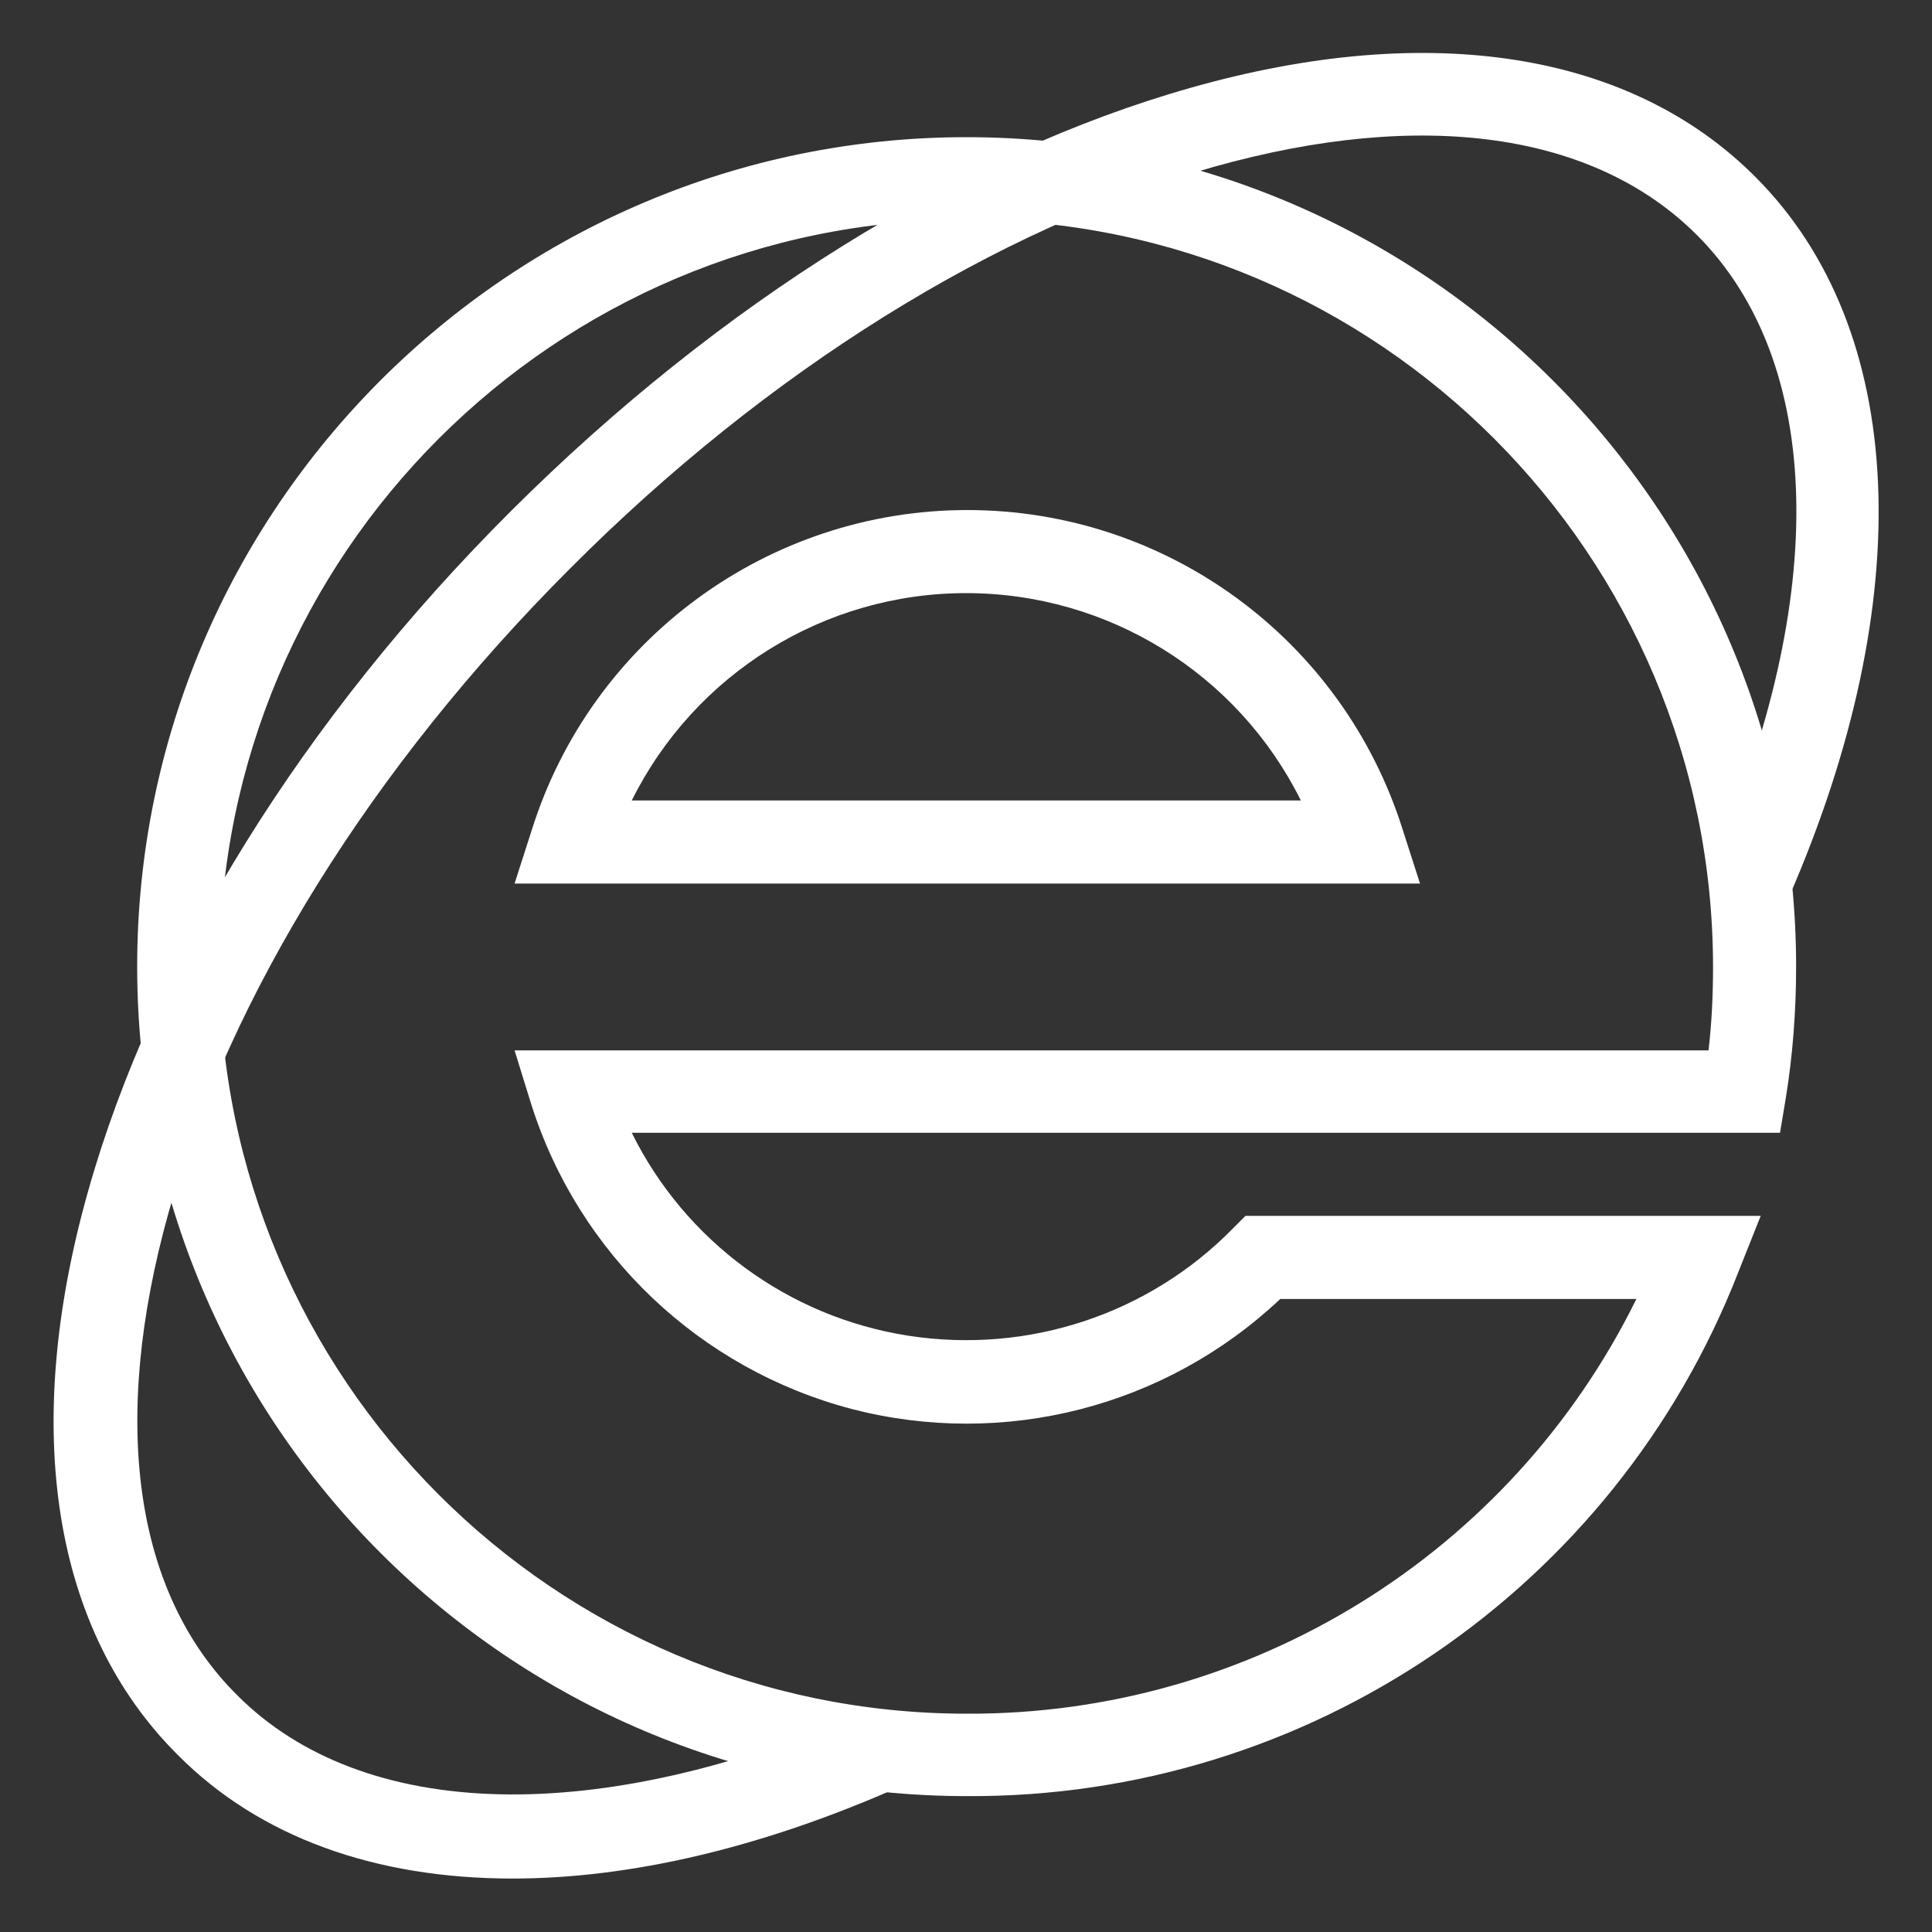
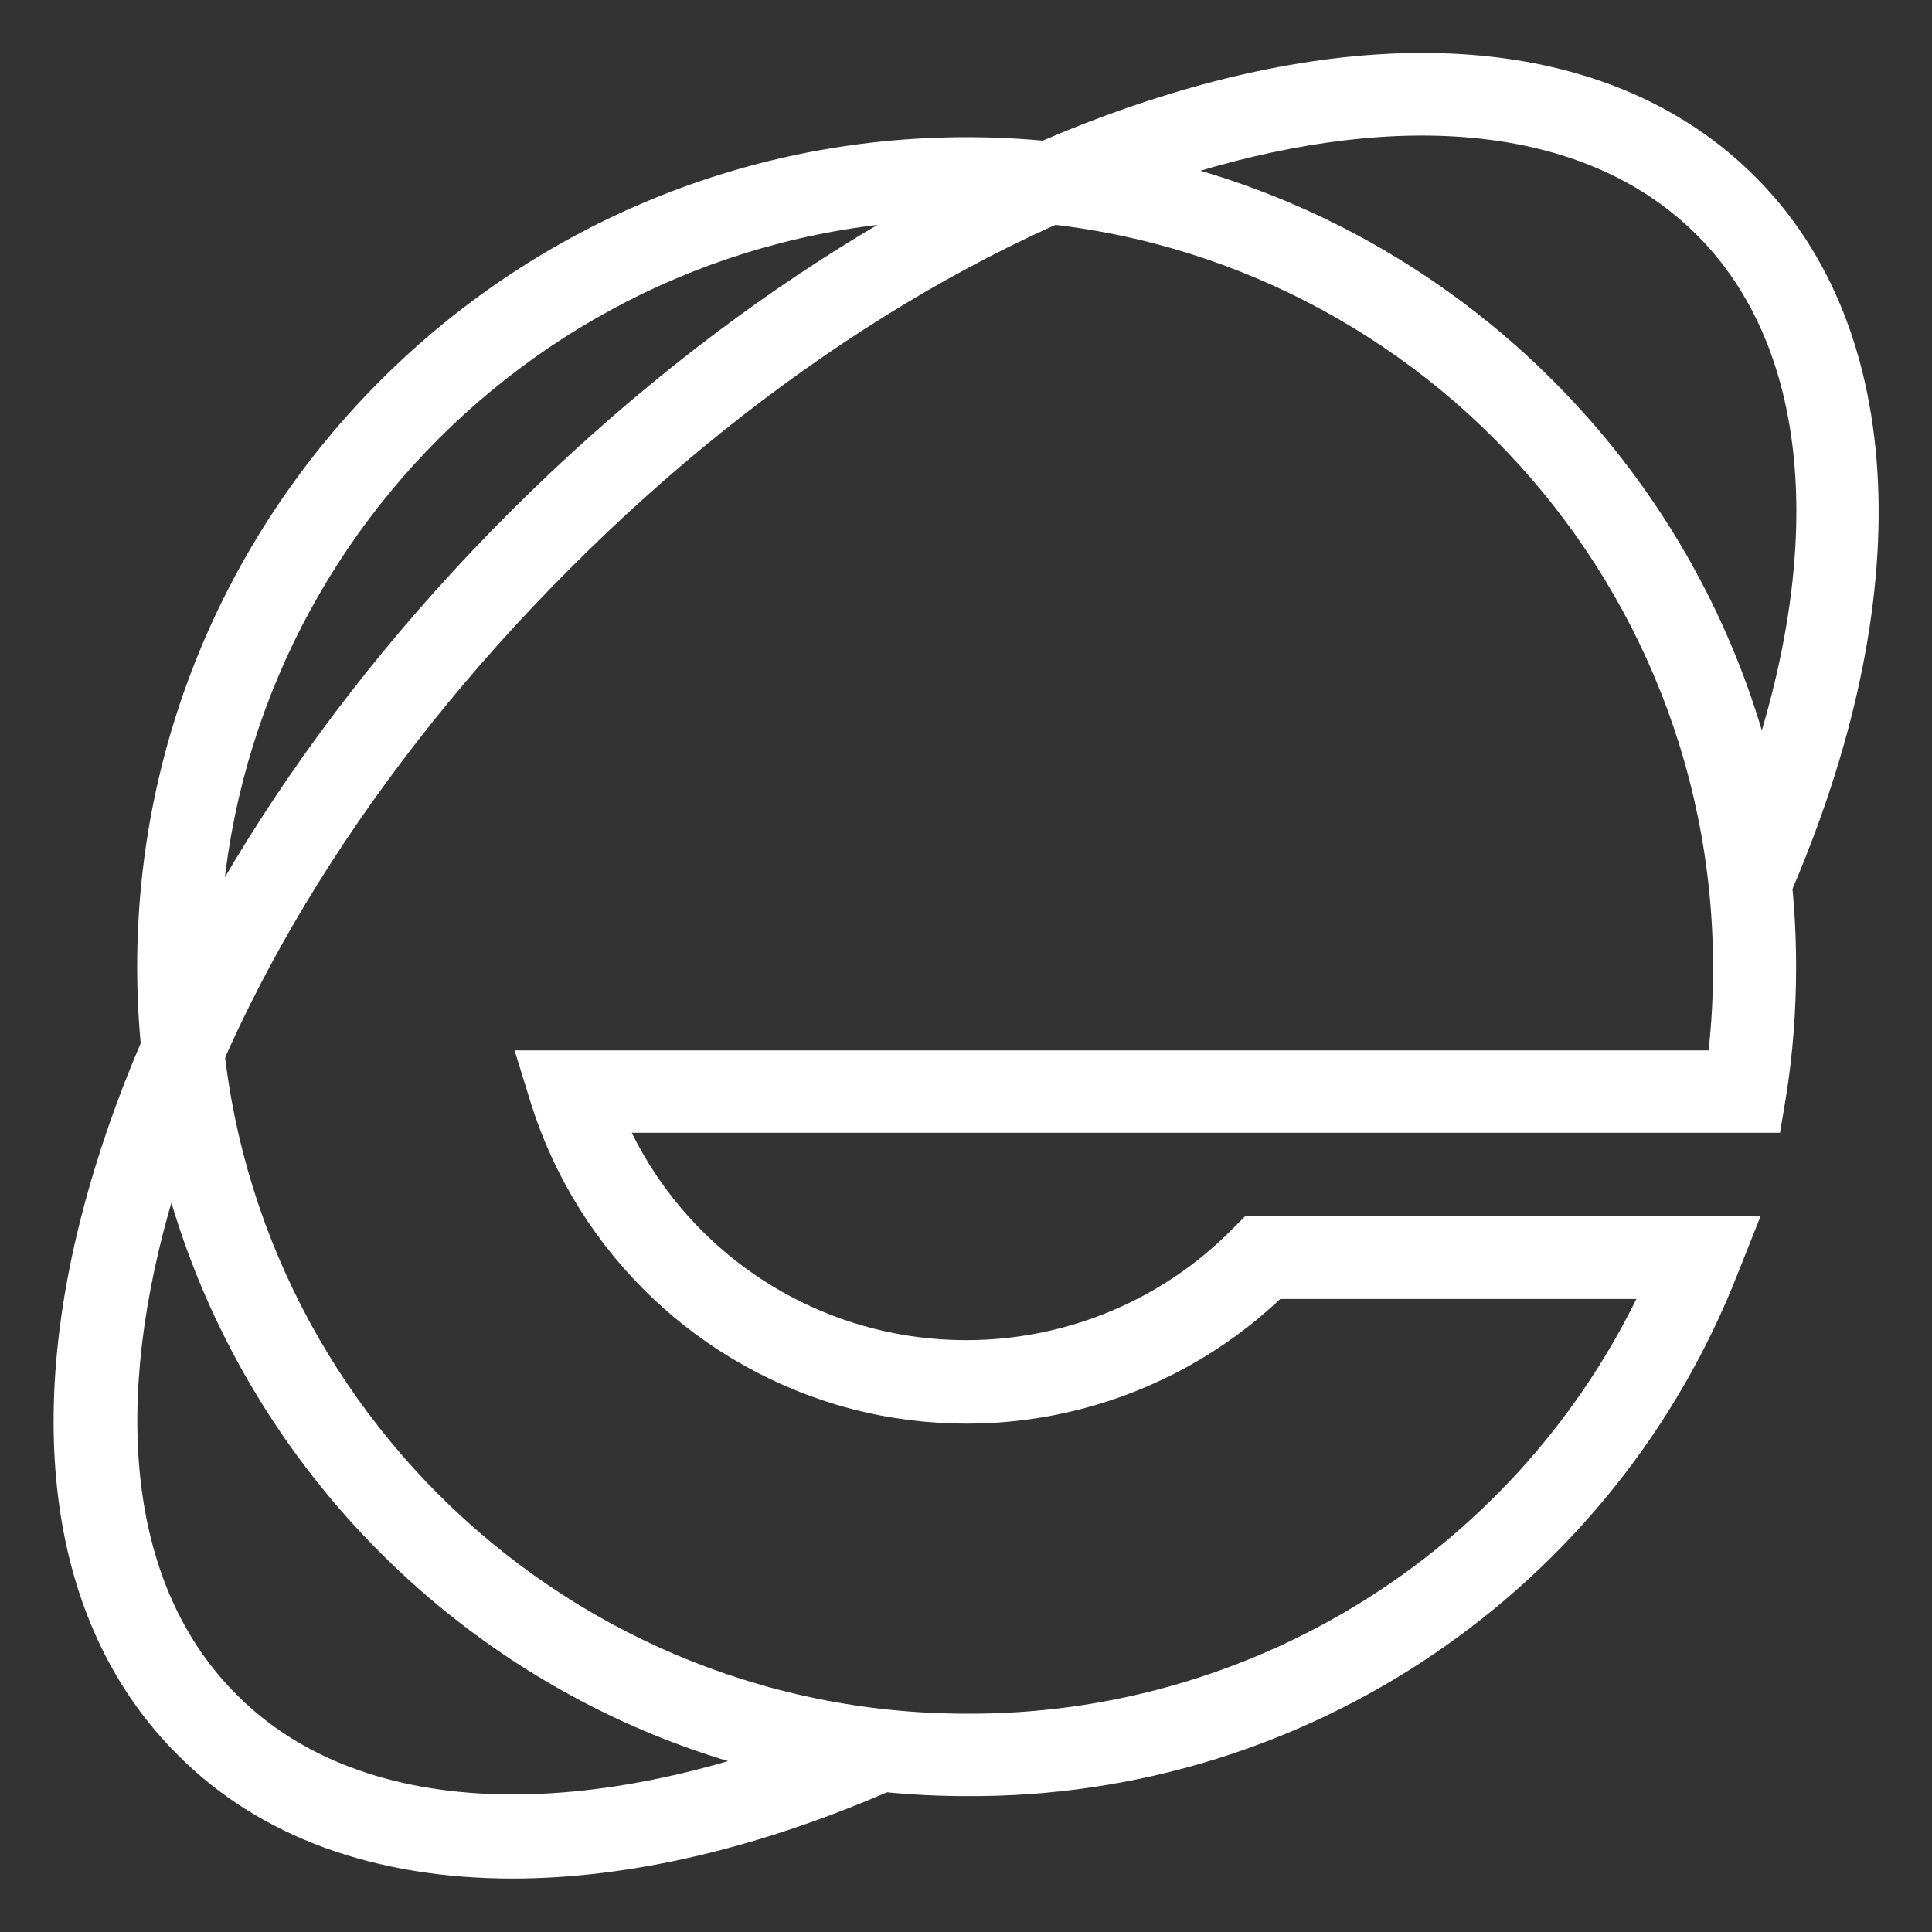
<svg xmlns="http://www.w3.org/2000/svg" version="1.1" id="레이어_1" x="0px" y="0px" viewBox="0 0 30 30" style="enable-background:new 0 0 30 30;" xml:space="preserve">
  <rect x="0" y="0" width="30" height="30" fill="#333333" stroke="none" />
  <style type="text/css">
	.st0{fill:#FFFFFF;}
</style>
  <g>
    <g>
      <path class="st0" d="M7.96,29.17c-2.13,0-3.93-0.64-5.2-1.92c-1.94-1.93-2.44-5.05-1.39-8.76c1.01-3.58,3.34-7.34,6.57-10.56    s6.98-5.56,10.56-6.57c3.71-1.05,6.83-0.55,8.76,1.39c2.36,2.36,2.54,6.55,0.51,11.2l-1.18-0.52c1.82-4.16,1.73-7.81-0.24-9.78    c-1.59-1.59-4.25-1.97-7.5-1.06c-3.37,0.95-6.93,3.16-10,6.24c-3.08,3.08-5.28,6.63-6.23,9.99c-0.91,3.25-0.54,5.91,1.06,7.5    c1.96,1.97,5.62,2.06,9.78,0.24l0.52,1.18C11.82,28.7,9.77,29.17,7.96,29.17L7.96,29.17z" />
    </g>
-     <path class="st0" d="M21.15,13.72H7.99l0.27-0.84c0.93-2.95,3.67-4.96,6.76-4.96c3.1,0,5.83,2.01,6.76,4.96l0.27,0.84H21.15z    M9.81,12.43H20.2c-0.98-1.97-2.99-3.22-5.2-3.22C12.8,9.21,10.79,10.46,9.81,12.43L9.81,12.43z" />
    <path class="st0" d="M15.01,27.89c-7.1,0-12.88-5.78-12.88-12.88S7.91,2.13,15.01,2.13s12.88,5.78,12.88,12.88   c0,0.68-0.05,1.36-0.16,2.04l-0.09,0.54H9.81c0.83,1.68,2.43,2.86,4.29,3.15c1.86,0.29,3.74-0.33,5.05-1.67l0.19-0.19h8l-0.35,0.88   C25.07,24.68,20.31,27.92,15.01,27.89L15.01,27.89z M15.01,3.41c-6.39,0-11.6,5.2-11.6,11.6c0,6.39,5.2,11.6,11.6,11.6   c4.41,0.02,8.45-2.48,10.4-6.44h-5.53c-1.78,1.68-4.29,2.32-6.65,1.71c-2.36-0.62-4.24-2.4-4.98-4.73l-0.26-0.84h18.54   c0.05-0.43,0.07-0.86,0.07-1.29C26.6,8.61,21.4,3.41,15.01,3.41L15.01,3.41z" />
  </g>
</svg>